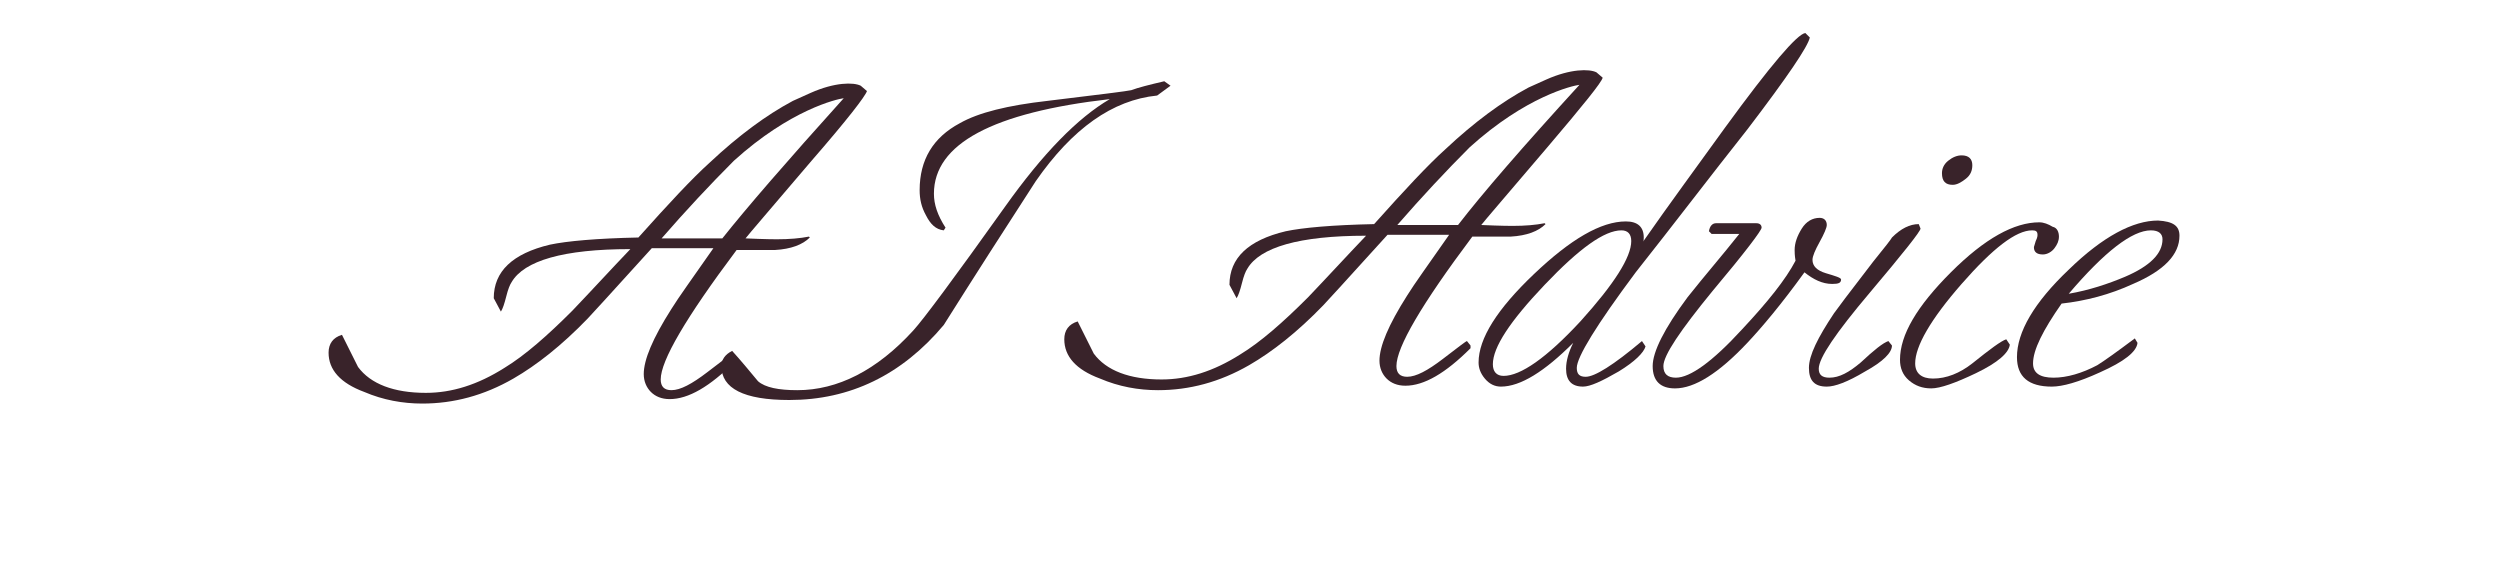
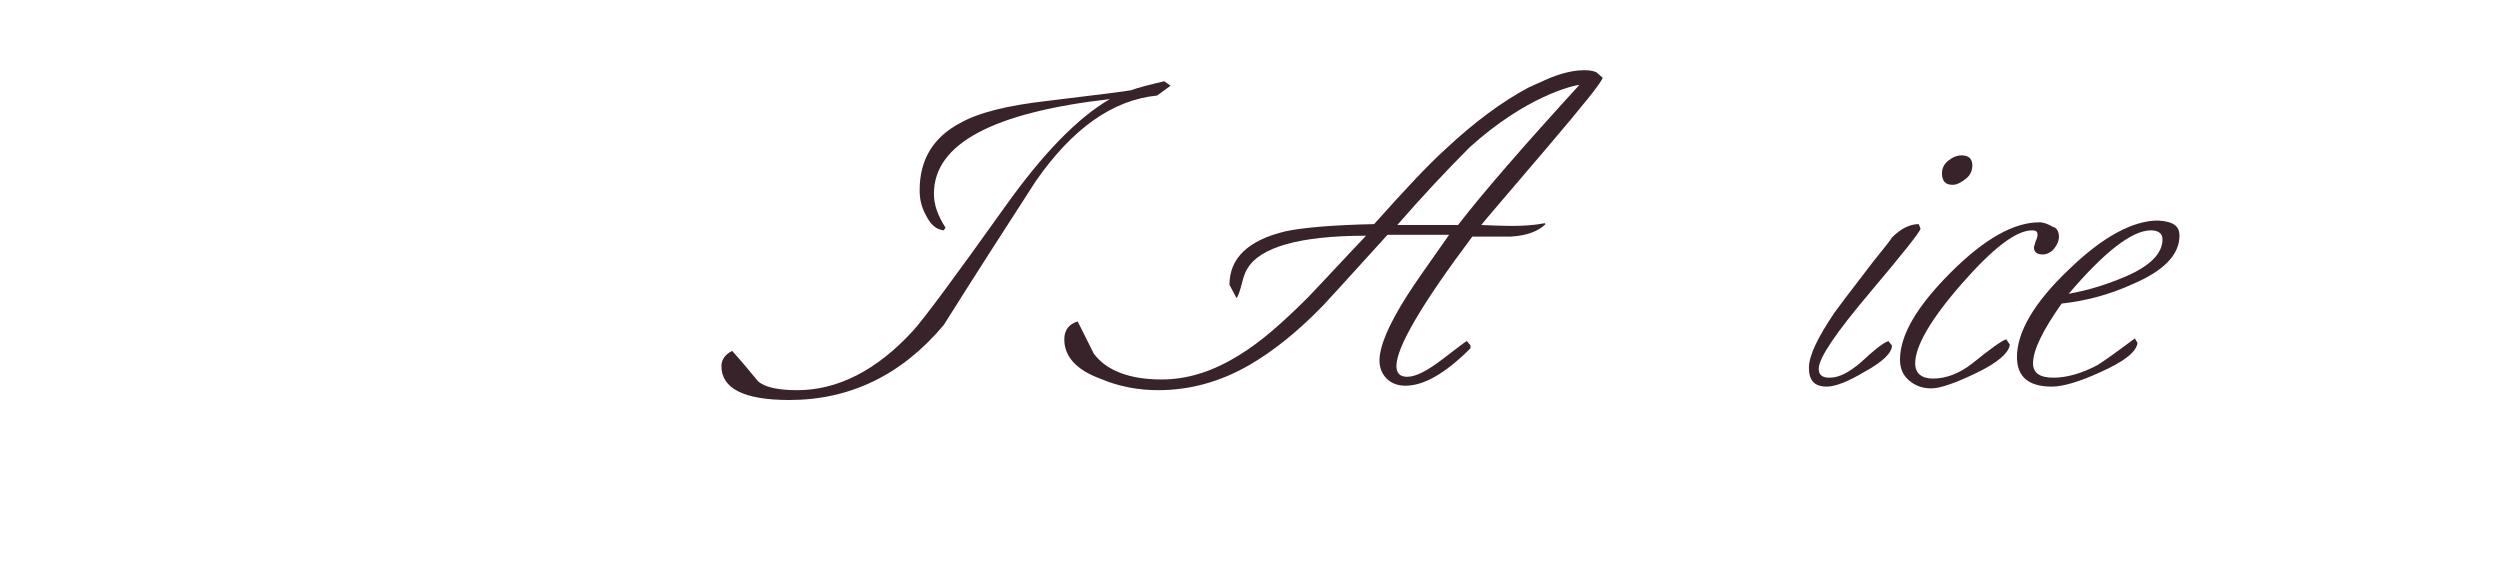
<svg xmlns="http://www.w3.org/2000/svg" version="1.1" id="ai_advice" x="0px" y="0px" width="280px" height="64px" viewBox="0 0 280 64" enable-background="new 0 0 280 64" xml:space="preserve">
-   <path fill="#39232a" d="M202.7,4.2c-0.2,1-2.5,4.4-7,10.3c-4.2,5.3-8.3,10.7-12.5,16c-4.4,5.9-6.6,9.5-6.6,10.7c0,0.7,0.3,1,1,1  c1,0,3.1-1.3,6.3-4l0.4,0.6c-0.2,0.7-1.2,1.7-3,2.8c-1.9,1.1-3.2,1.7-4,1.7c-1.3,0-1.9-0.7-1.9-2c0-0.9,0.3-1.9,0.8-2.9  c-3.2,3.2-5.9,4.9-8.1,4.9c-0.7,0-1.3-0.3-1.8-0.9c-0.5-0.6-0.7-1.2-0.7-1.8c0-2.7,2.1-6,6.2-9.9c4.1-3.9,7.5-5.9,10.3-5.9  c1.3,0,2,0.6,2,1.8c0,0.2,0,0.4-0.1,0.5c3-4.3,6.1-8.5,9.2-12.8c5.1-7,8.1-10.5,9-10.6L202.7,4.2z M182.7,27c0-0.8-0.4-1.2-1.1-1.2  c-1.9,0-4.7,2-8.6,6.1s-5.8,7-5.8,8.9c0,0.8,0.4,1.3,1.2,1.3c1.9,0,4.8-2,8.6-6.1C180.8,31.8,182.7,28.8,182.7,27z" />
-   <path fill="#39232a" d="M206.2,31.3c0,0.4-0.3,0.5-1,0.5c-1.1,0-2.1-0.5-3.1-1.3c-2.6,3.6-4.8,6.2-6.4,7.9c-3.2,3.4-5.9,5.1-8.1,5.1  c-1.6,0-2.5-0.8-2.5-2.5c0-1.6,1.3-4.2,3.9-7.7c1.9-2.4,3.9-4.7,5.8-7.1h-3.1l-0.3-0.3c0.1-0.6,0.4-0.9,0.8-0.9h4.5  c0.4,0,0.6,0.2,0.6,0.5c0,0.3-1.8,2.7-5.5,7.1c-3.6,4.4-5.5,7.2-5.5,8.4c0,0.9,0.5,1.3,1.4,1.3c1.6,0,4.1-1.8,7.4-5.4  c2.9-3.1,4.9-5.6,6-7.7c-0.1-0.6-0.1-1-0.1-1.2c0-0.8,0.3-1.6,0.8-2.4c0.5-0.8,1.2-1.2,2-1.2c0.5,0,0.8,0.3,0.8,0.8  c0,0.3-0.3,1-0.8,1.9c-0.5,0.9-0.8,1.6-0.8,2c0,0.7,0.5,1.2,1.5,1.5S206.2,31.1,206.2,31.3z" />
  <path fill="#39232a" d="M215.1,25.6c0,0.3-1.9,2.7-5.7,7.2c-3.8,4.5-5.7,7.3-5.7,8.5c0,0.7,0.4,1,1.2,1c1.1,0,2.2-0.6,3.5-1.7  c1.5-1.4,2.5-2.2,3.1-2.4l0.4,0.5c0,0.8-1,1.8-3,2.9c-2,1.2-3.4,1.7-4.3,1.7c-1.4,0-2-0.7-2-2.1c0-1.4,1-3.4,2.8-6.1  c0.2-0.3,1.7-2.3,4.4-5.8c1.3-1.6,2-2.5,2.1-2.7c1-1,2-1.5,3-1.5L215.1,25.6z M220.9,18.5c0,0.6-0.2,1.1-0.7,1.5s-1,0.7-1.5,0.7  c-0.8,0-1.2-0.4-1.2-1.3c0-0.5,0.2-1,0.7-1.4c0.5-0.4,1-0.6,1.5-0.6C220.5,17.4,220.9,17.8,220.9,18.5z" />
  <path fill="#39232a" d="M230.6,26.5c0,0.5-0.2,0.9-0.5,1.3c-0.3,0.4-0.8,0.7-1.3,0.7c-0.7,0-1-0.3-1-0.8c0-0.1,0.1-0.3,0.2-0.7  c0.2-0.4,0.2-0.6,0.2-0.7c0-0.4-0.2-0.5-0.6-0.5c-1.8,0-4.4,2-7.9,6c-3.5,4-5.2,7-5.2,8.9c0,1.1,0.7,1.7,2,1.7c1.5,0,3-0.6,4.4-1.7  c2-1.6,3.2-2.5,3.8-2.7l0.4,0.6c-0.1,0.9-1.3,2-3.8,3.2c-2.3,1.1-4,1.7-5,1.7c-1,0-1.8-0.3-2.5-0.9s-1-1.4-1-2.3  c0-2.8,1.9-6,5.7-9.8c3.8-3.8,7.1-5.6,9.9-5.6c0.5,0,1,0.2,1.5,0.5C230.4,25.5,230.6,26,230.6,26.5z" />
  <path fill="#39232a" d="M244.1,26.4c0,2.1-1.7,3.9-5.2,5.4c-2.6,1.2-5.3,1.9-8,2.2c-2.1,3-3.2,5.2-3.2,6.7c0,1.1,0.8,1.6,2.3,1.6  c1.5,0,3.2-0.5,4.9-1.4c0.8-0.5,2.2-1.5,4.2-3l0.3,0.5c-0.1,1-1.5,2.1-4.2,3.3c-2.4,1.1-4.2,1.6-5.4,1.6c-2.6,0-3.9-1.1-3.9-3.3  c0-2.8,1.9-6.1,5.8-9.8c3.8-3.7,7.2-5.5,10-5.5C243.4,24.8,244.1,25.3,244.1,26.4z M242.2,26.8c0-0.6-0.4-1-1.3-1  c-2.1,0-5.2,2.4-9.2,7.1c2.3-0.4,4.4-1.1,6.3-1.9C240.8,29.8,242.2,28.4,242.2,26.8z" />
  <path fill="#39232a" d="M179.5,8.7l-0.7-0.6c-0.8-0.4-2.9-0.4-5.6,0.8l-2,0.9c-3,1.6-6.1,3.9-9.3,6.9c-2,1.8-4.6,4.6-8,8.4  c-4.7,0.1-8,0.4-9.9,0.8c-4.2,1-6.3,3-6.3,6l0.8,1.5c0.2-0.3,0.4-0.9,0.6-1.7c0.2-0.8,0.4-1.3,0.6-1.6c1.4-2.4,5.8-3.7,13.3-3.7  c-2.2,2.3-4.3,4.6-6.5,6.9c-2.8,2.8-5.3,5-7.6,6.4c-3,1.9-5.9,2.8-8.8,2.8c-3.6,0-6.2-1-7.6-2.9c-0.6-1.2-1.2-2.4-1.8-3.6  c-1,0.3-1.5,1-1.5,2c0,1.9,1.3,3.4,4,4.4c2.1,0.9,4.3,1.3,6.5,1.3c3.5,0,6.9-0.9,10.2-2.8c2.6-1.5,5.4-3.7,8.3-6.7  c0.1-0.1,2.5-2.7,7.2-7.9h6.9c-2.3,3.3-3.9,5.5-4.7,6.8c-2.1,3.3-3.1,5.7-3.1,7.3c0,0.8,0.3,1.5,0.8,2c0.5,0.5,1.2,0.8,2.1,0.8  c2.1,0,4.5-1.4,7.3-4.2l0-0.3l-0.4-0.5c-0.1,0-1,0.7-2.7,2c-1.7,1.3-3,2-4,2c-0.8,0-1.2-0.4-1.2-1.2c0-2.1,2.8-6.9,8.5-14.5  c2.7,0,4.1,0,4.3,0c1.8-0.1,3.1-0.6,3.9-1.4L173,25c-1,0.2-2.2,0.3-3.6,0.3c-0.1,0-1.3,0-3.5-0.1c0.3-0.4,2.8-3.3,7.4-8.7  C177.3,11.8,179.4,9.2,179.5,8.7z M163.3,25.2h-6.8c2.7-3.1,5.4-6,8.1-8.7c6.3-5.7,11.5-6.9,12.3-7C170.5,16.5,166,21.7,163.3,25.2z  " />
-   <path fill="#39232a" d="M97.1,10.2l-0.7-0.6c-0.8-0.4-2.9-0.4-5.6,0.8l-2,0.9c-3,1.6-6.1,3.9-9.3,6.9c-2,1.8-4.6,4.6-8,8.4  c-4.7,0.1-8,0.4-9.9,0.8c-4.2,1-6.3,3-6.3,6l0.8,1.5c0.2-0.3,0.4-0.9,0.6-1.7c0.2-0.8,0.4-1.3,0.6-1.6c1.4-2.4,5.8-3.7,13.3-3.7  c-2.2,2.3-4.3,4.6-6.5,6.9c-2.8,2.8-5.3,5-7.6,6.4c-3,1.9-5.9,2.8-8.8,2.8c-3.6,0-6.2-1-7.6-2.9c-0.6-1.2-1.2-2.4-1.8-3.6  c-1,0.3-1.5,1-1.5,2c0,1.9,1.3,3.4,4,4.4c2.1,0.9,4.3,1.3,6.5,1.3c3.5,0,6.9-0.9,10.2-2.8c2.6-1.5,5.4-3.7,8.3-6.7  c0.1-0.1,2.5-2.7,7.2-7.9h6.9c-2.3,3.3-3.9,5.5-4.7,6.8c-2.1,3.3-3.1,5.7-3.1,7.3c0,0.8,0.3,1.5,0.8,2c0.5,0.5,1.2,0.8,2.1,0.8  c2.1,0,4.5-1.4,7.3-4.2l0-0.3l-0.4-0.5c-0.1,0-1,0.7-2.7,2c-1.7,1.3-3,2-4,2c-0.8,0-1.2-0.4-1.2-1.2c0-2.1,2.8-6.9,8.5-14.5  c2.7,0,4.1,0,4.3,0c1.8-0.1,3.1-0.6,3.9-1.4l-0.1-0.1c-1,0.2-2.2,0.3-3.6,0.3c-0.1,0-1.3,0-3.5-0.1c0.3-0.4,2.8-3.3,7.4-8.7  C94.9,13.4,96.9,10.8,97.1,10.2z M80.9,26.7h-6.8c2.7-3.1,5.4-6,8.1-8.7c6.3-5.7,11.5-6.9,12.3-7C88.1,18.1,83.6,23.3,80.9,26.7z" />
  <path fill="#39232a" d="M131.1,9.6l-1.5,1.1c-5,0.5-9.5,3.7-13.6,9.6c-3.5,5.4-6.9,10.7-10.3,16.1c-4.7,5.6-10.5,8.4-17.3,8.4  c-5.1,0-7.6-1.3-7.6-3.8c0-0.7,0.4-1.3,1.2-1.7c1,1.1,1.9,2.2,2.9,3.4c0.8,0.7,2.3,1,4.4,1c4.5,0,8.9-2.2,13-6.7  c1.1-1.2,4.6-5.9,10.3-13.9c4.2-5.9,8.1-9.9,11.7-12c-13.1,1.5-19.7,5-19.7,10.6c0,1.2,0.4,2.4,1.3,3.8l-0.2,0.3  c-0.9-0.1-1.5-0.7-2-1.7c-0.5-0.9-0.7-1.8-0.7-2.8c0-3.4,1.5-5.9,4.5-7.5c2.1-1.2,5.4-2,9.8-2.5c5.8-0.7,9-1.1,9.4-1.2  c0.8-0.3,2-0.6,3.7-1L131.1,9.6z" />
</svg>